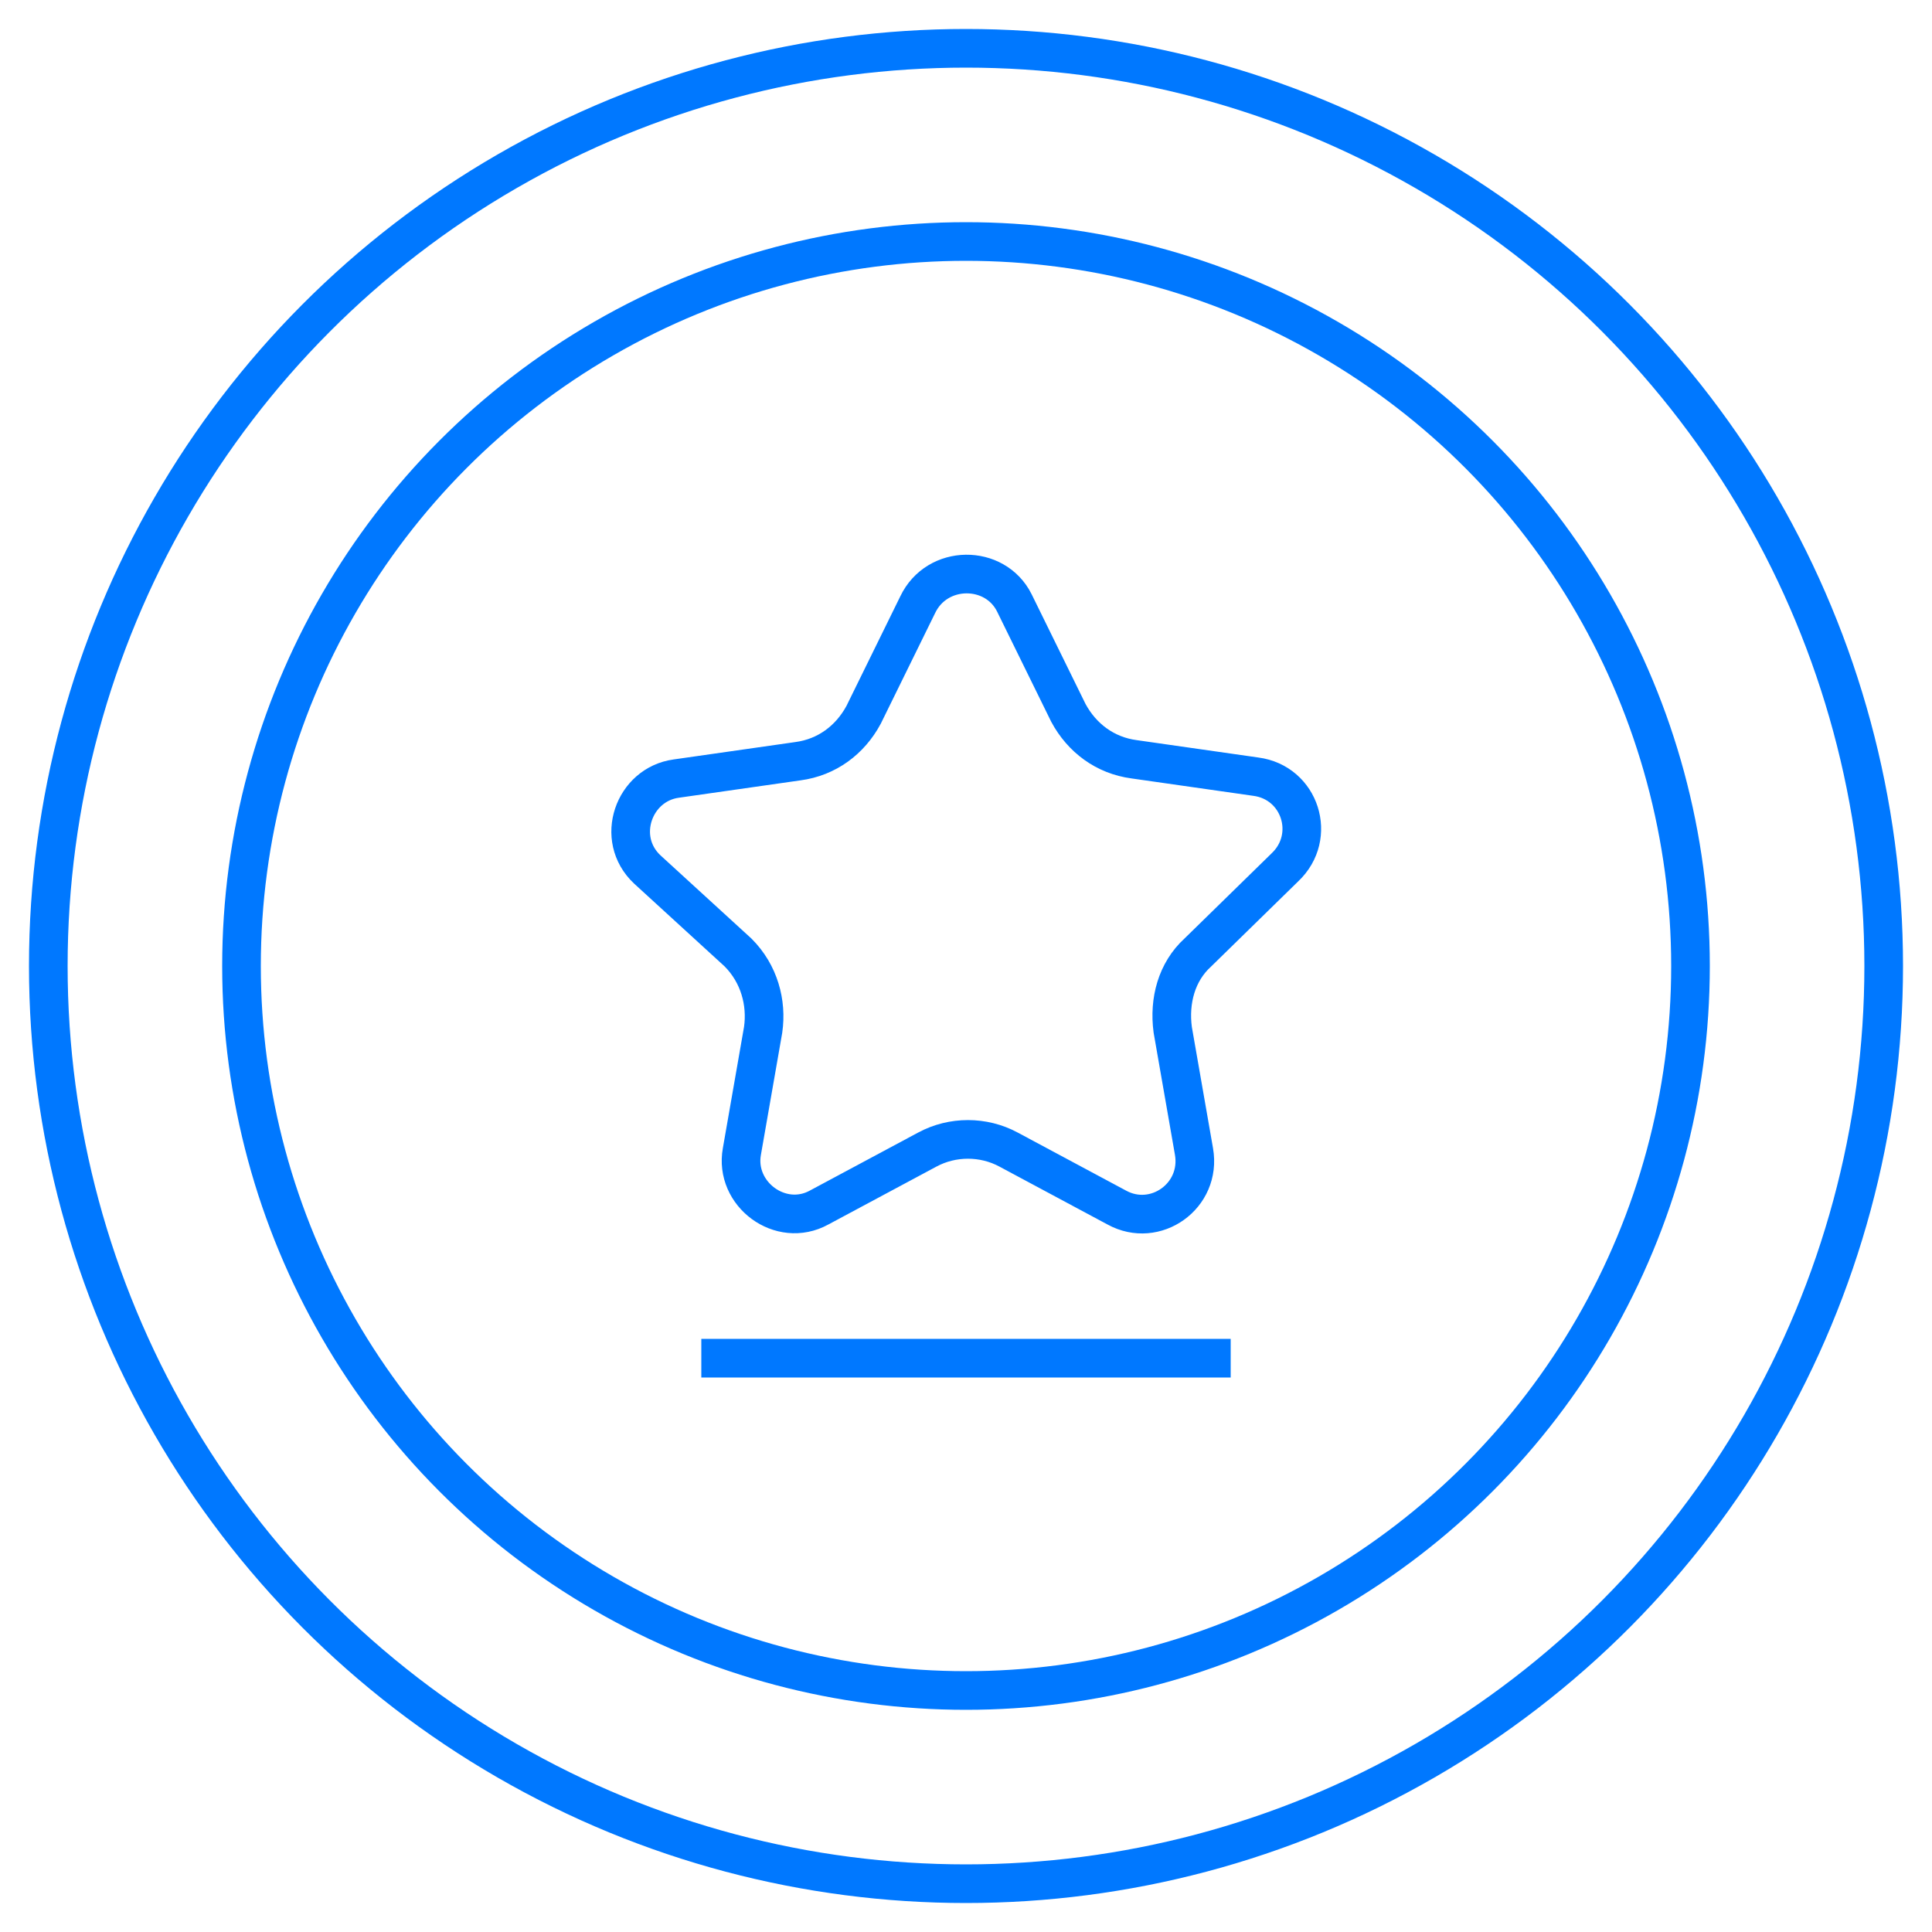
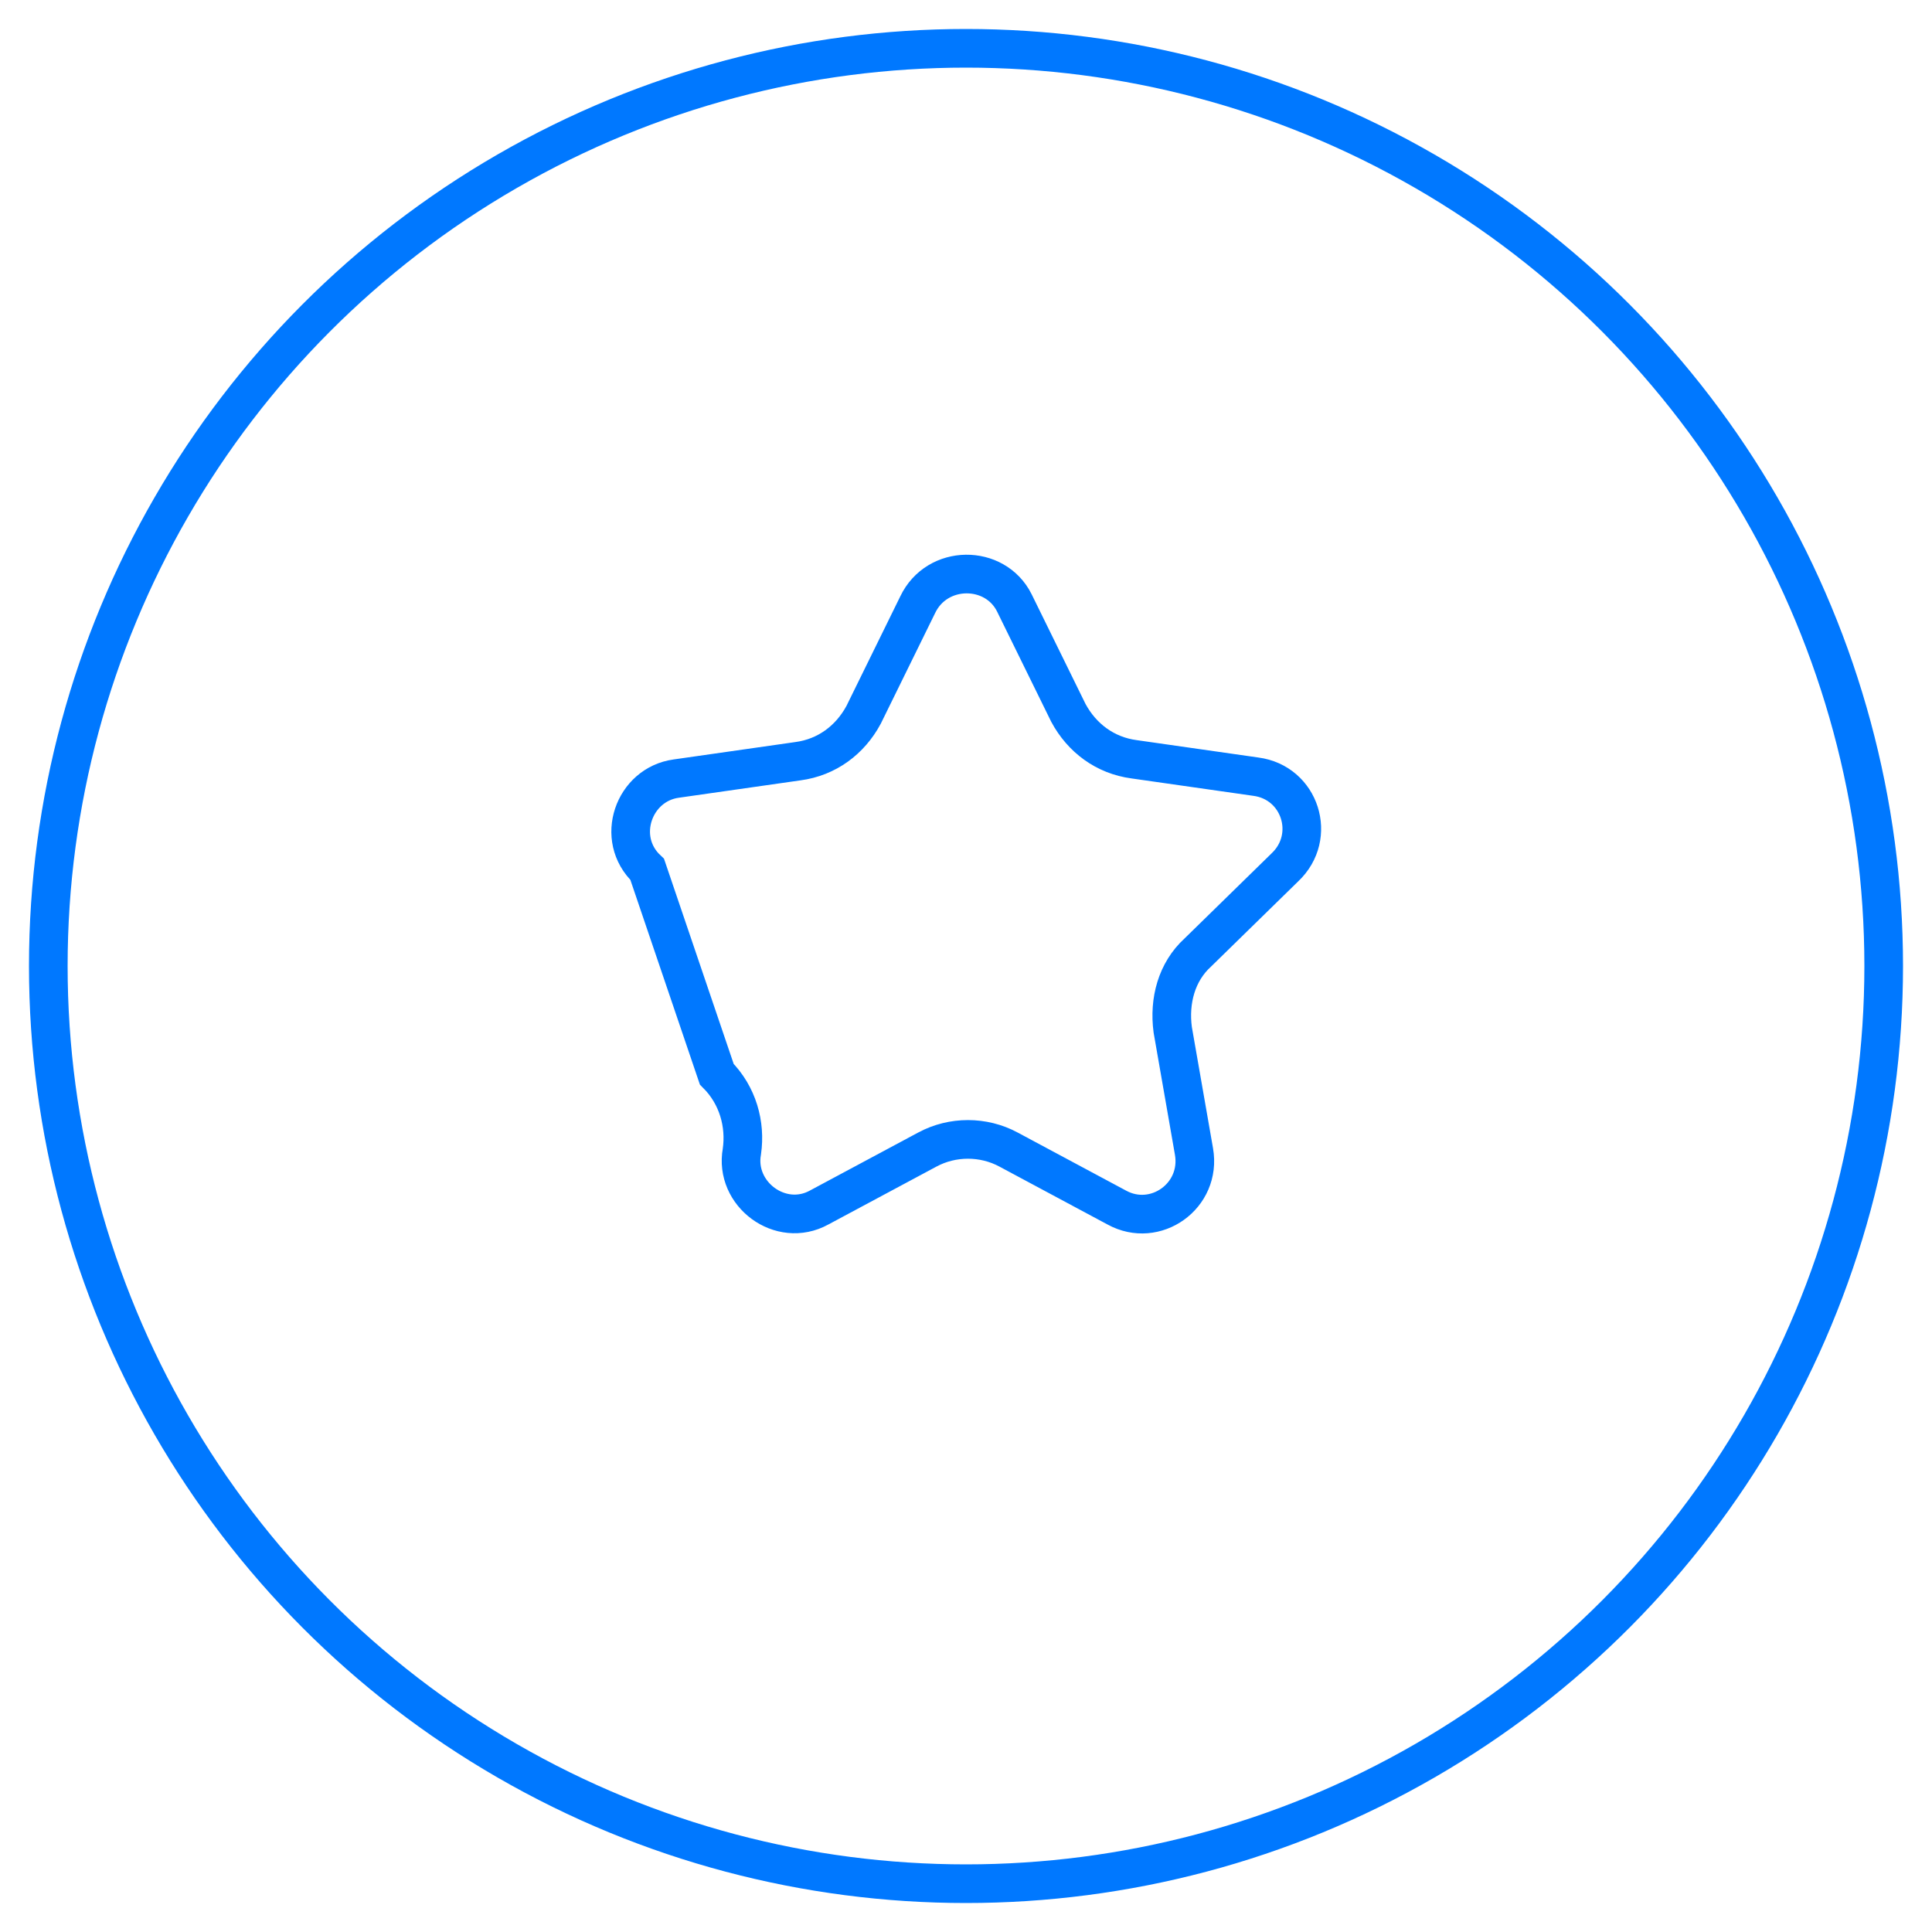
<svg xmlns="http://www.w3.org/2000/svg" version="1.1" id="Layer_1" x="0px" y="0px" viewBox="0 0 100 100" style="enable-background:new 0 0 100 100;" xml:space="preserve">
  <style type="text/css">
	.st0{fill:none;stroke:#0078FF;stroke-width:2;stroke-miterlimit:10;}
</style>
  <circle class="st0" cx="50" cy="50" r="47.5" />
-   <circle class="st0" cx="50" cy="50" r="37.5" />
  <g>
-     <path class="st0" d="M52.5,31.2l2.8,5.7c0.7,1.3,1.9,2.2,3.4,2.4l6.3,0.9c2.3,0.3,3.2,3.1,1.5,4.7L62,49.3c-1.1,1-1.5,2.5-1.3,4   l1.1,6.3c0.4,2.3-2,4-4,2.9l-5.6-3c-1.3-0.7-2.9-0.7-4.2,0l-5.6,3c-2,1.1-4.4-0.7-4-2.9l1.1-6.3c0.2-1.4-0.2-2.9-1.3-4L33.5,45   c-1.7-1.6-0.7-4.4,1.5-4.7l6.3-0.9c1.5-0.2,2.7-1.1,3.4-2.4l2.8-5.7C48.5,29.2,51.5,29.2,52.5,31.2z" />
-     <line class="st0" x1="36.3" y1="70.3" x2="63.7" y2="70.3" />
+     <path class="st0" d="M52.5,31.2l2.8,5.7c0.7,1.3,1.9,2.2,3.4,2.4l6.3,0.9c2.3,0.3,3.2,3.1,1.5,4.7L62,49.3c-1.1,1-1.5,2.5-1.3,4   l1.1,6.3c0.4,2.3-2,4-4,2.9l-5.6-3c-1.3-0.7-2.9-0.7-4.2,0l-5.6,3c-2,1.1-4.4-0.7-4-2.9c0.2-1.4-0.2-2.9-1.3-4L33.5,45   c-1.7-1.6-0.7-4.4,1.5-4.7l6.3-0.9c1.5-0.2,2.7-1.1,3.4-2.4l2.8-5.7C48.5,29.2,51.5,29.2,52.5,31.2z" />
  </g>
</svg>